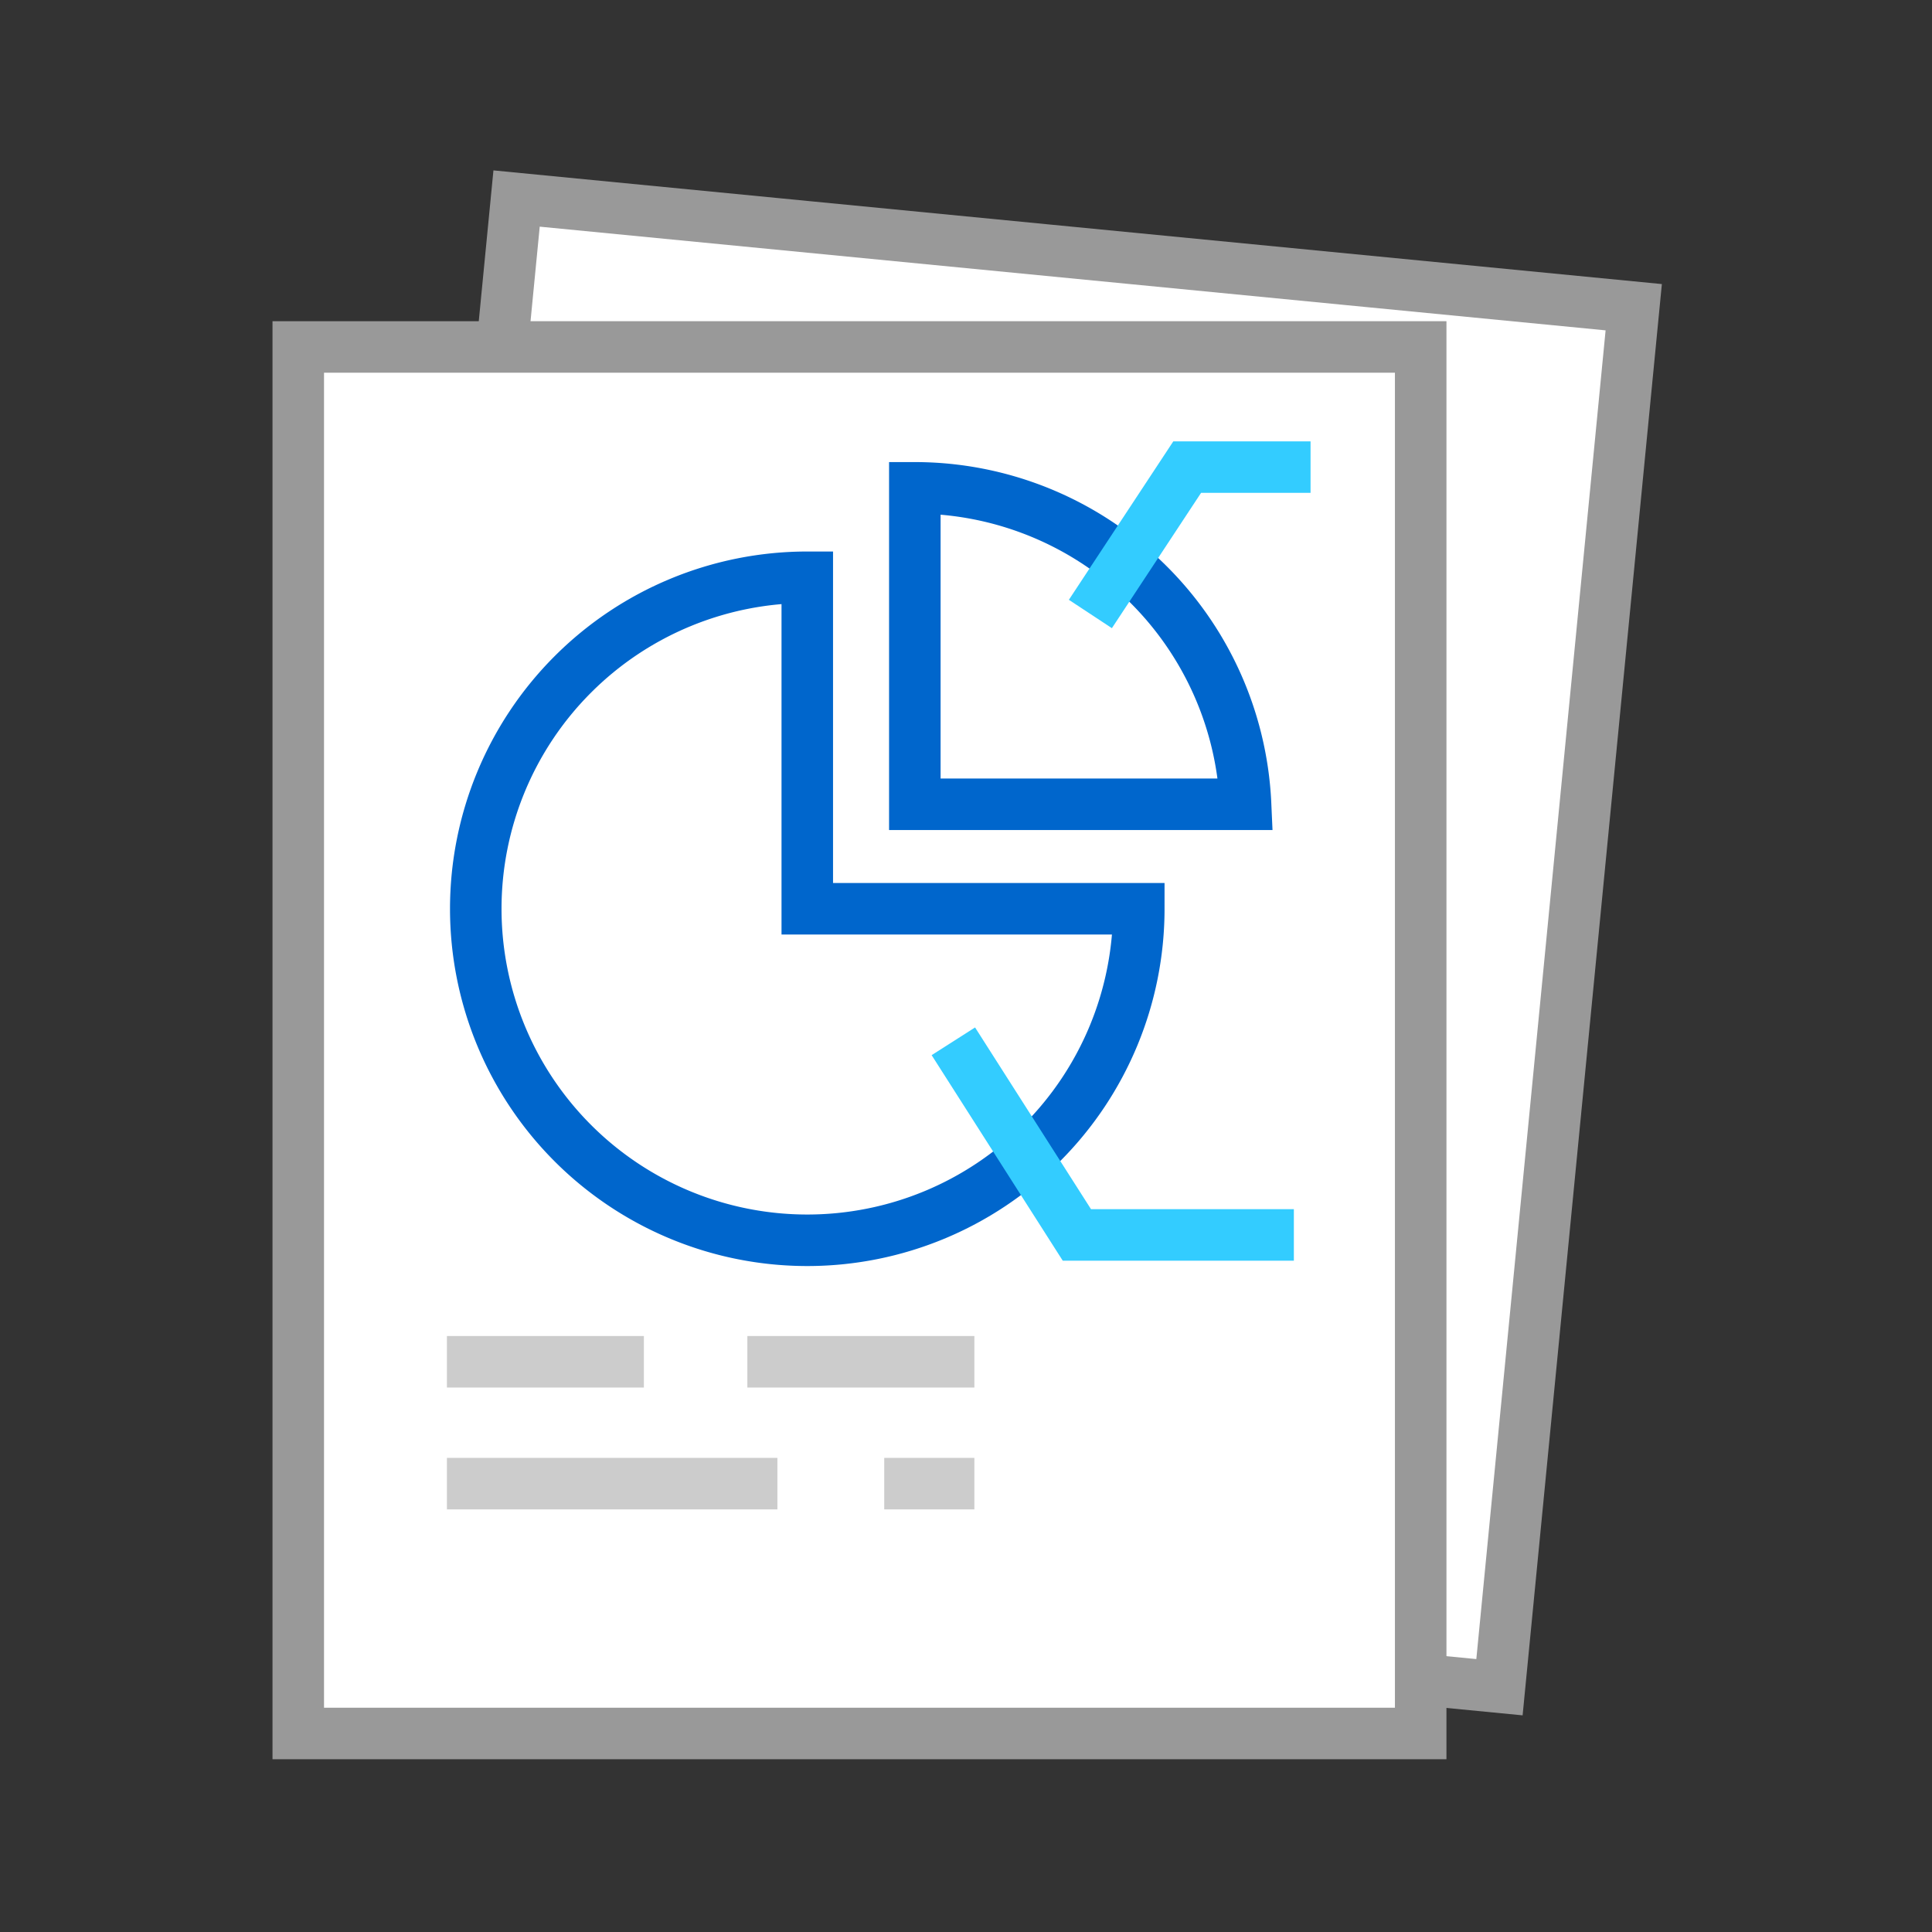
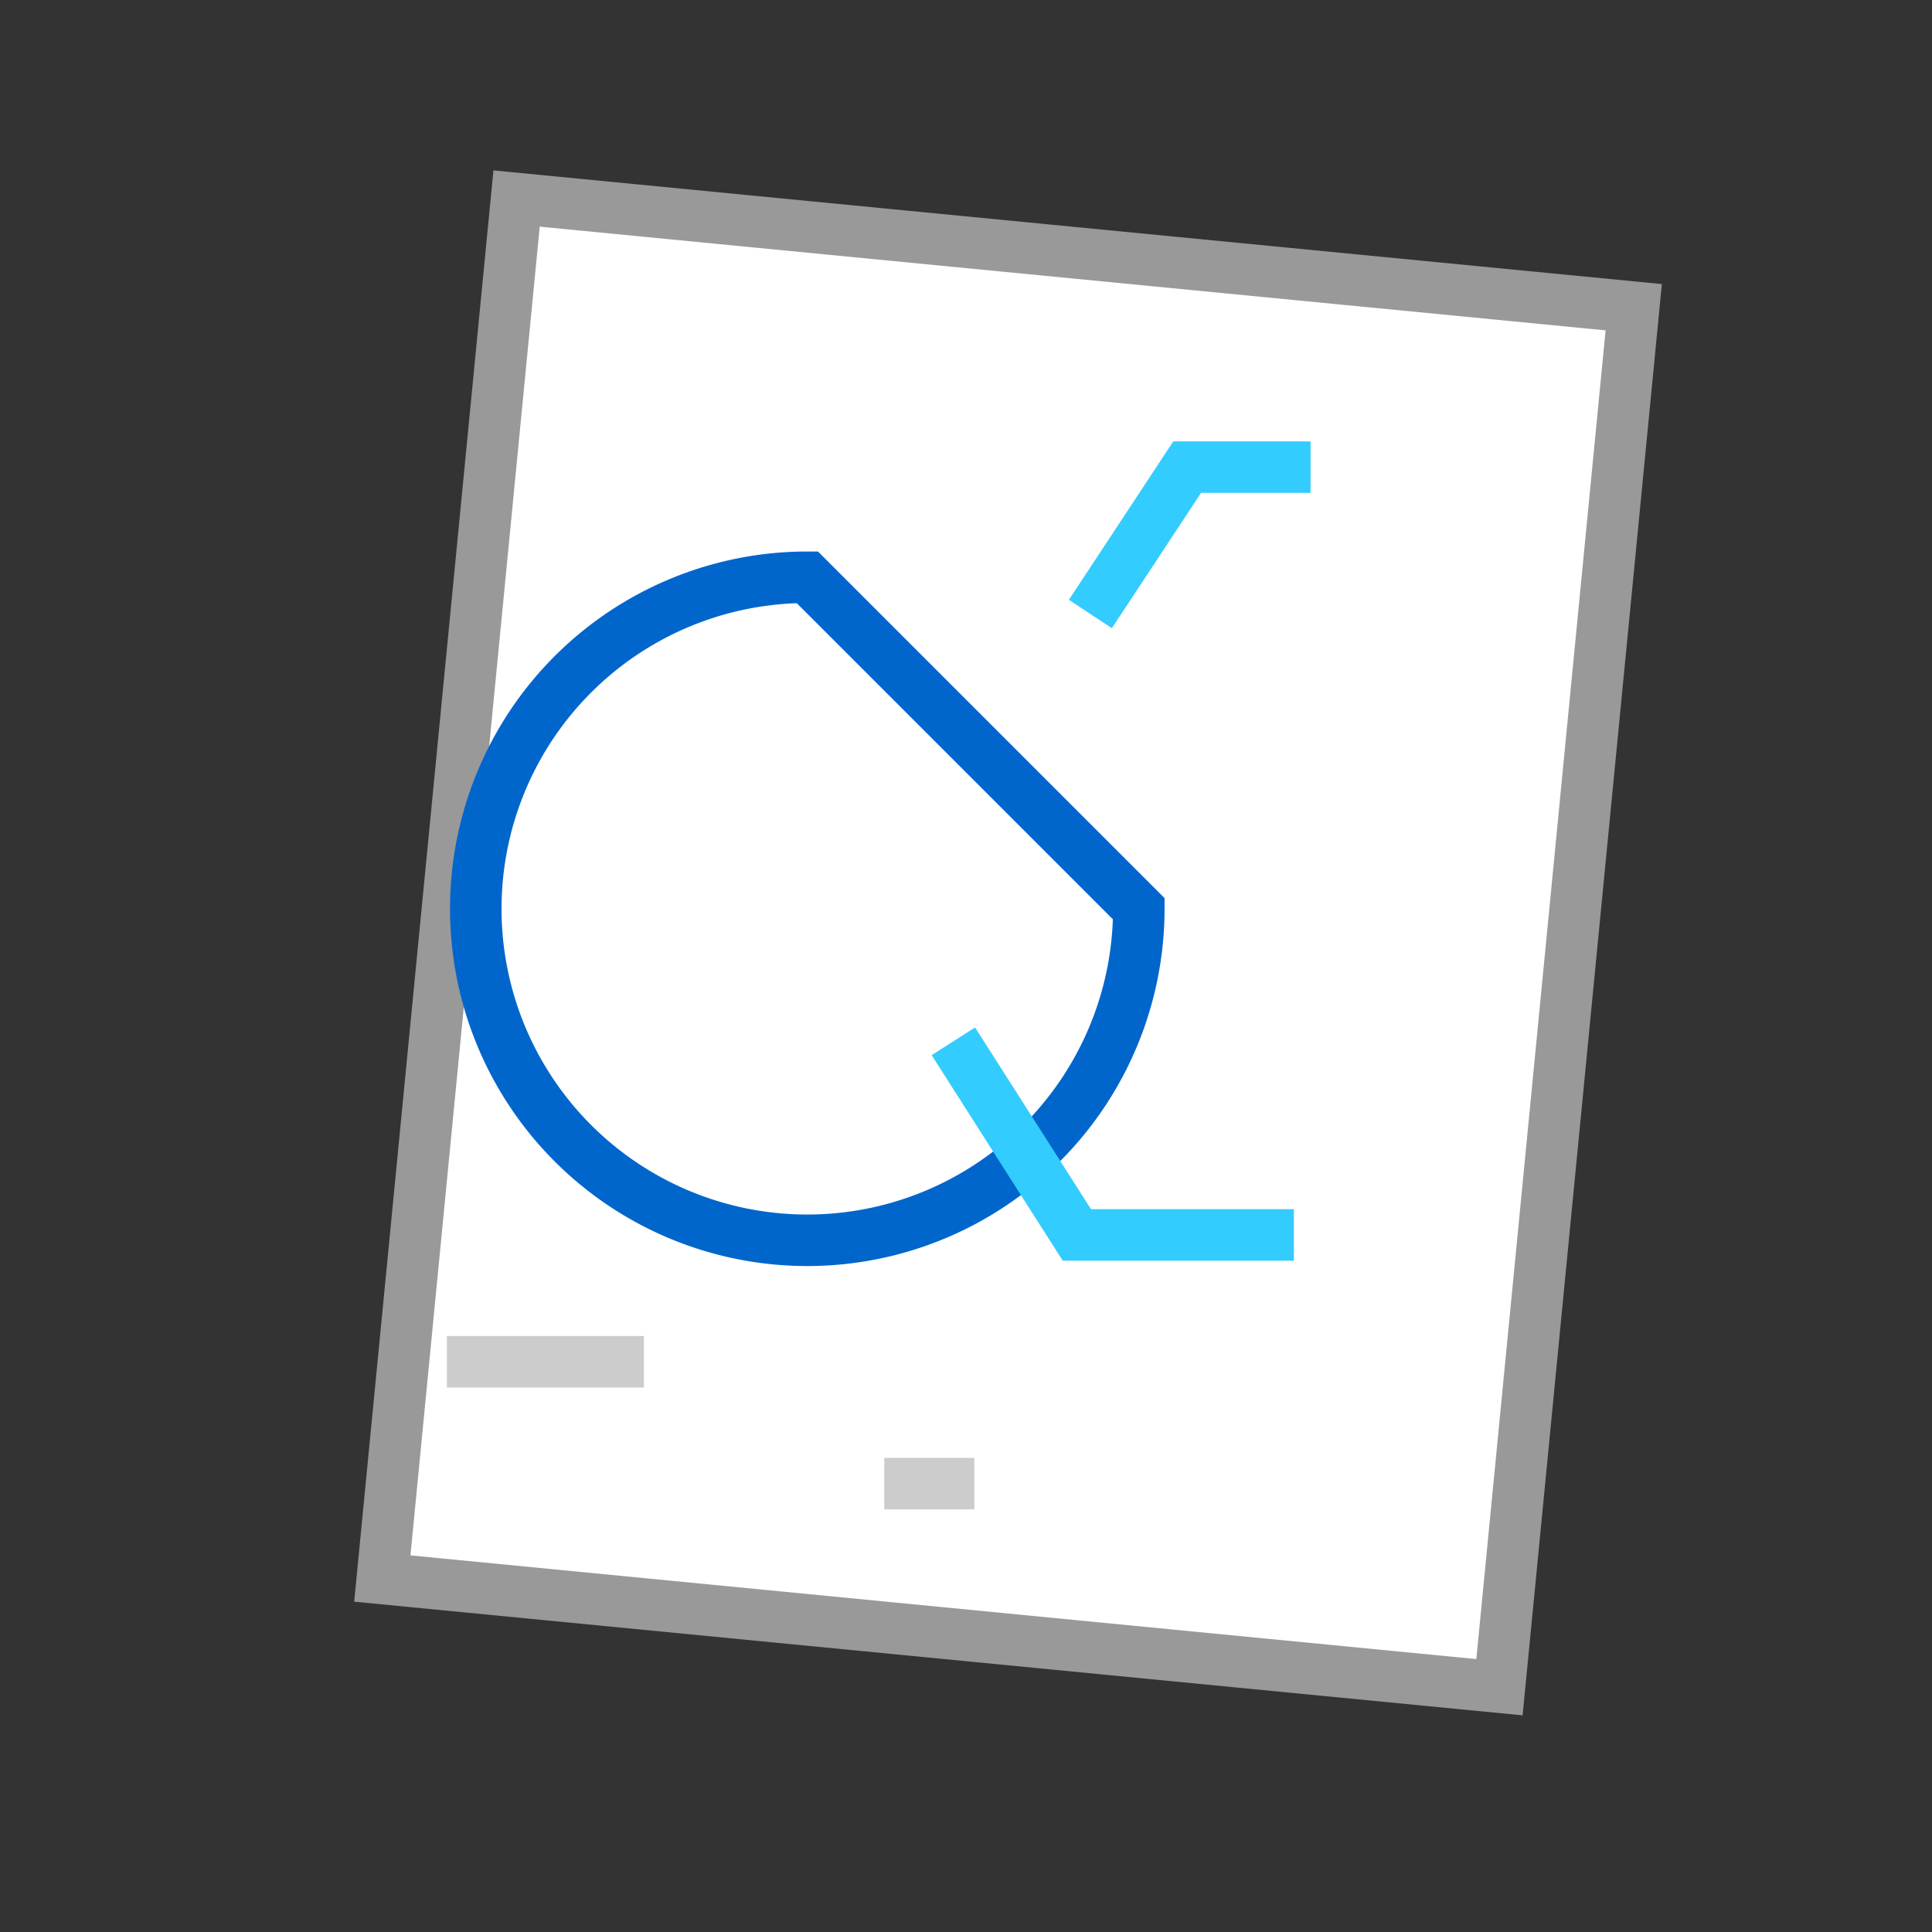
<svg xmlns="http://www.w3.org/2000/svg" viewBox="0 0 150 150">
  <rect x="0" y="0" width="150" height="150" fill="#333333" stroke="none" />
  <defs>
    <style>.cls-1,.cls-2{fill:#fff;}.cls-1{stroke:#999;}.cls-1,.cls-2,.cls-3,.cls-4{stroke-miterlimit:10;stroke-width:4px;}.cls-2{stroke:#06c;}.cls-3,.cls-4{fill:none;}.cls-3{stroke:#3cf;}.cls-4{stroke:#ccc;}</style>
  </defs>
  <title>icon-features</title>
  <g id="Layer_2" data-name="Layer 2">
    <rect class="cls-1" x="34.691" y="19.379" width="87.145" height="107.649" transform="translate(7.456 -7.234) rotate(5.557)" />
-     <rect class="cls-1" x="23.157" y="26.938" width="87.145" height="107.649" />
-     <path class="cls-2" d="M62.677,44.819A25.738,25.738,0,1,0,88.415,70.557H62.677Z" />
-     <path class="cls-2" d="M96.706,62.444A25.716,25.716,0,0,0,71.027,37.876V62.444Z" />
+     <path class="cls-2" d="M62.677,44.819A25.738,25.738,0,1,0,88.415,70.557Z" />
    <polyline class="cls-3" points="74.018 80.846 83.608 95.879 100.455 95.879" />
    <line class="cls-4" x1="34.699" y1="105.728" x2="49.991" y2="105.728" />
-     <line class="cls-4" x1="58.025" y1="105.728" x2="75.65" y2="105.728" />
-     <line class="cls-4" x1="34.699" y1="115.189" x2="60.358" y2="115.189" />
    <line class="cls-4" x1="68.652" y1="115.189" x2="75.65" y2="115.189" />
    <polyline class="cls-3" points="84.657 47.67 92.173 36.266 101.751 36.266" />
  </g>
</svg>